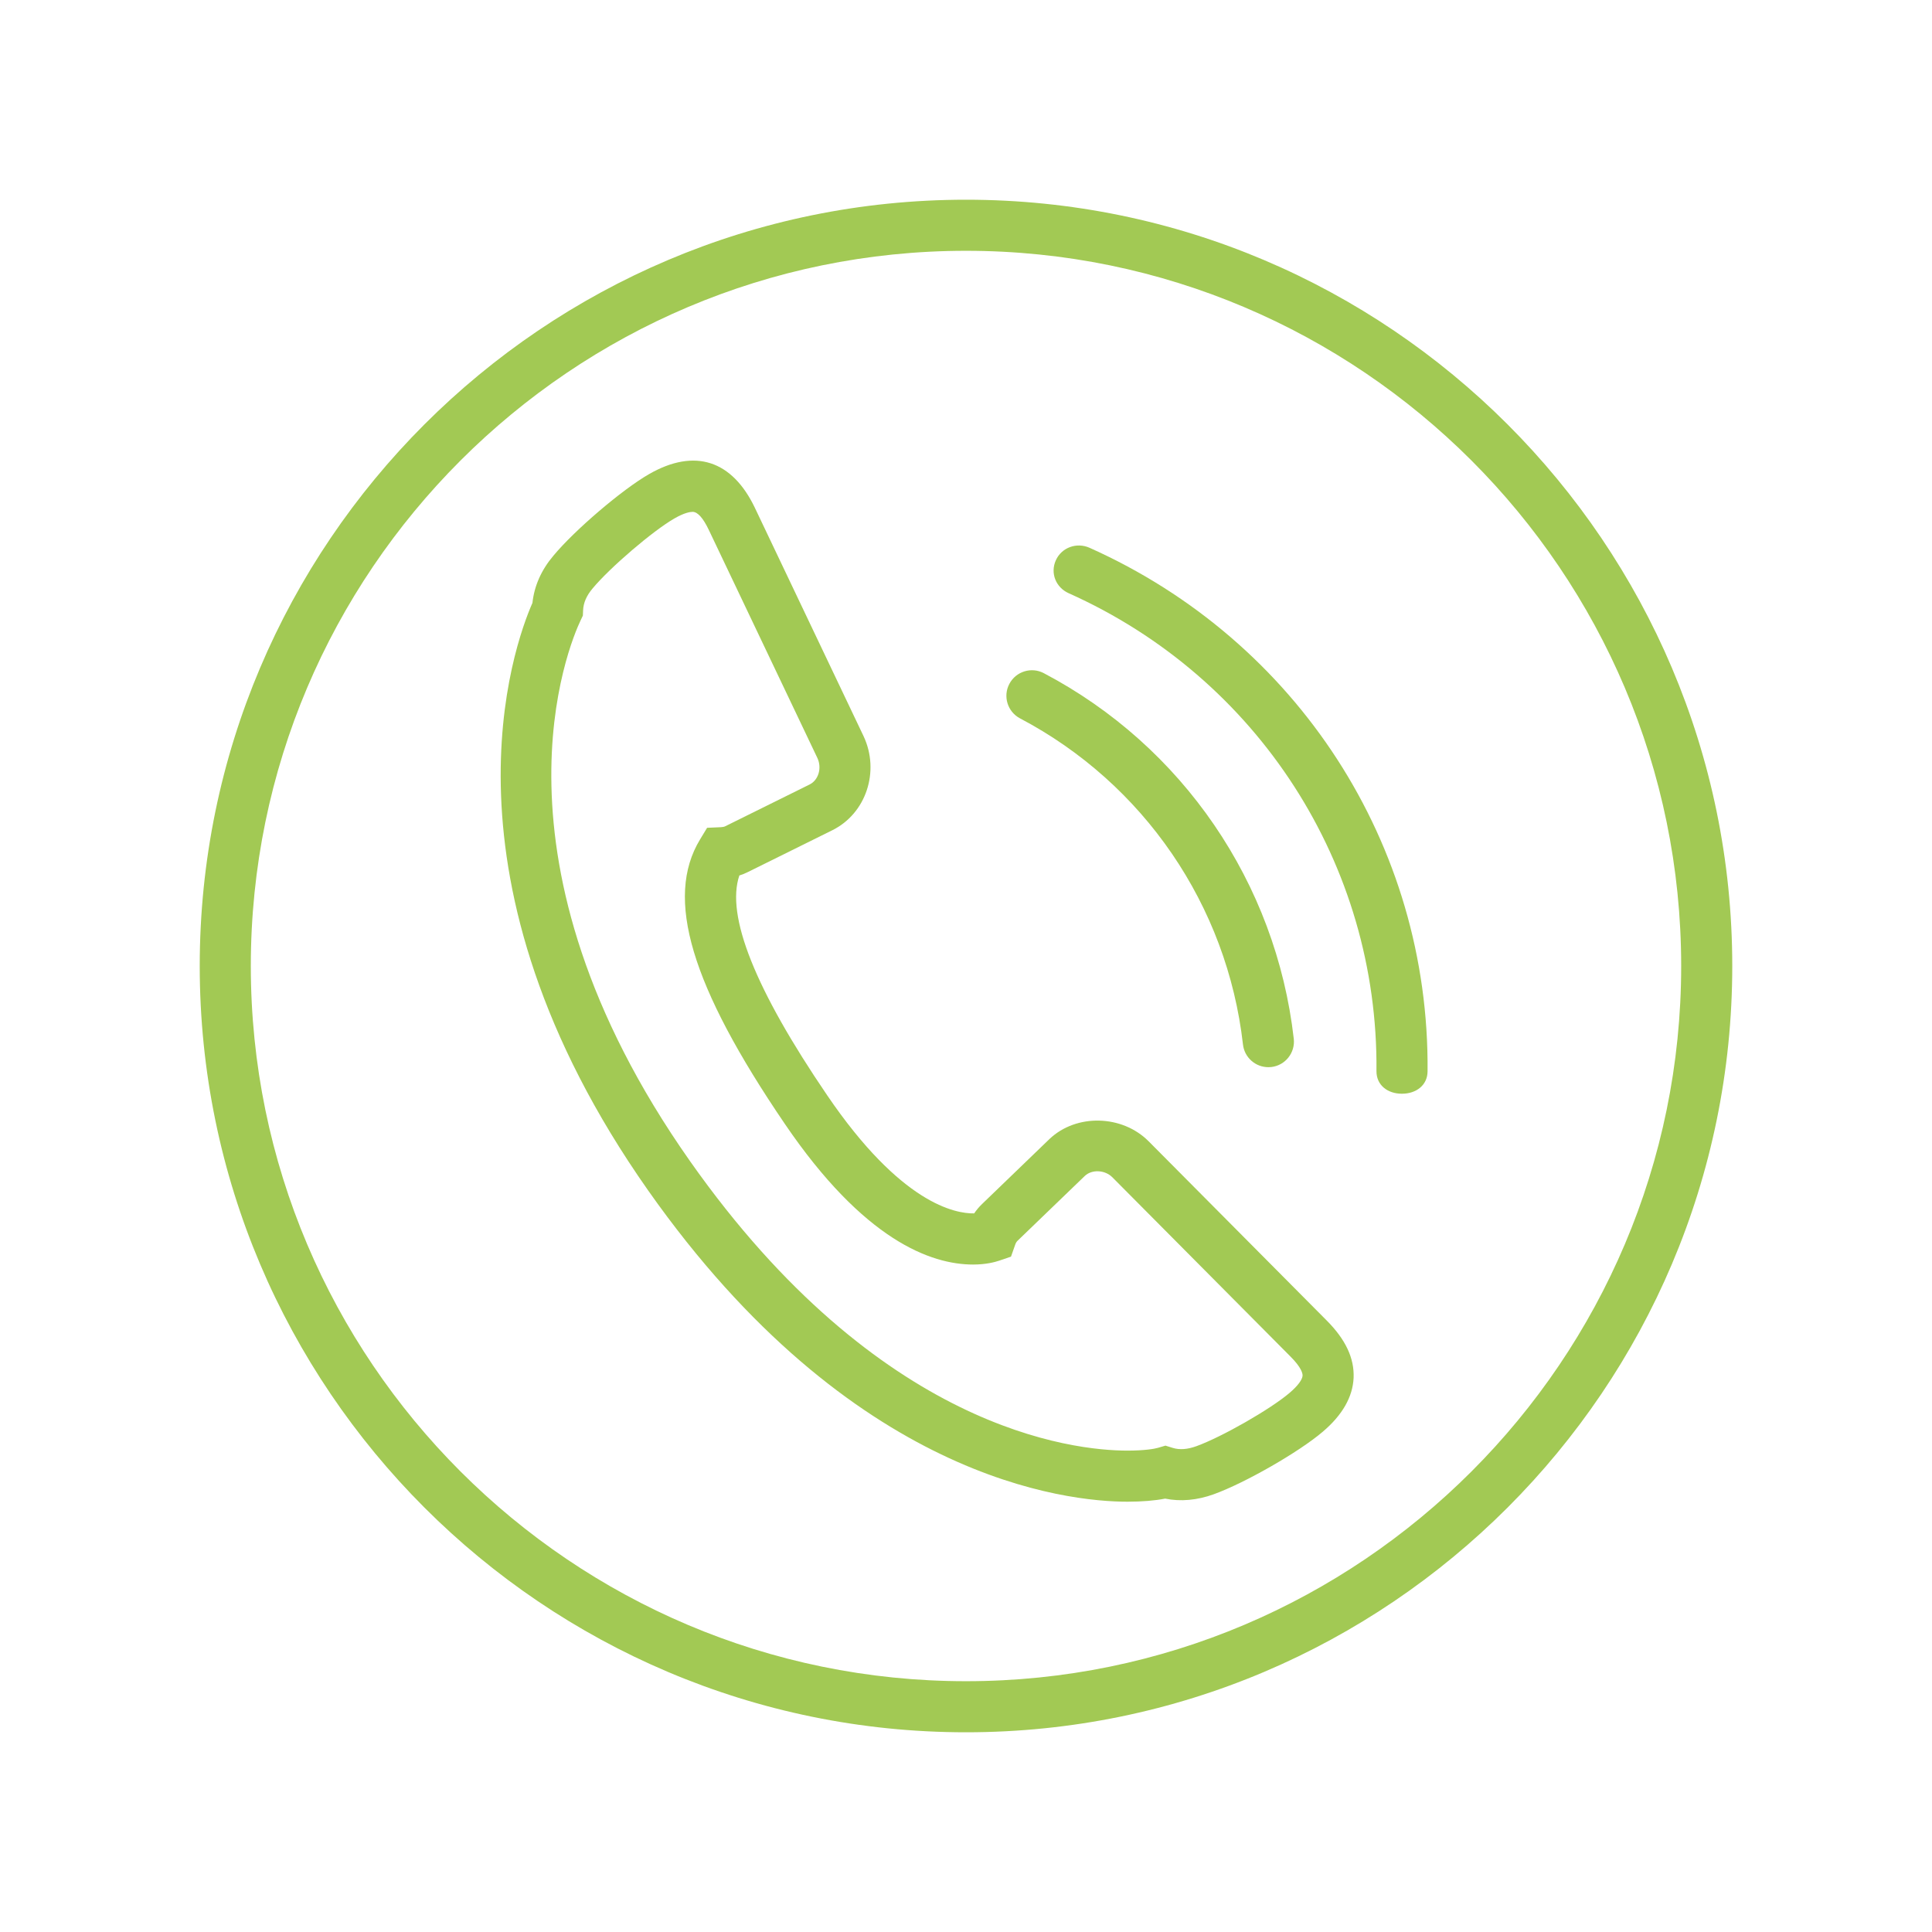
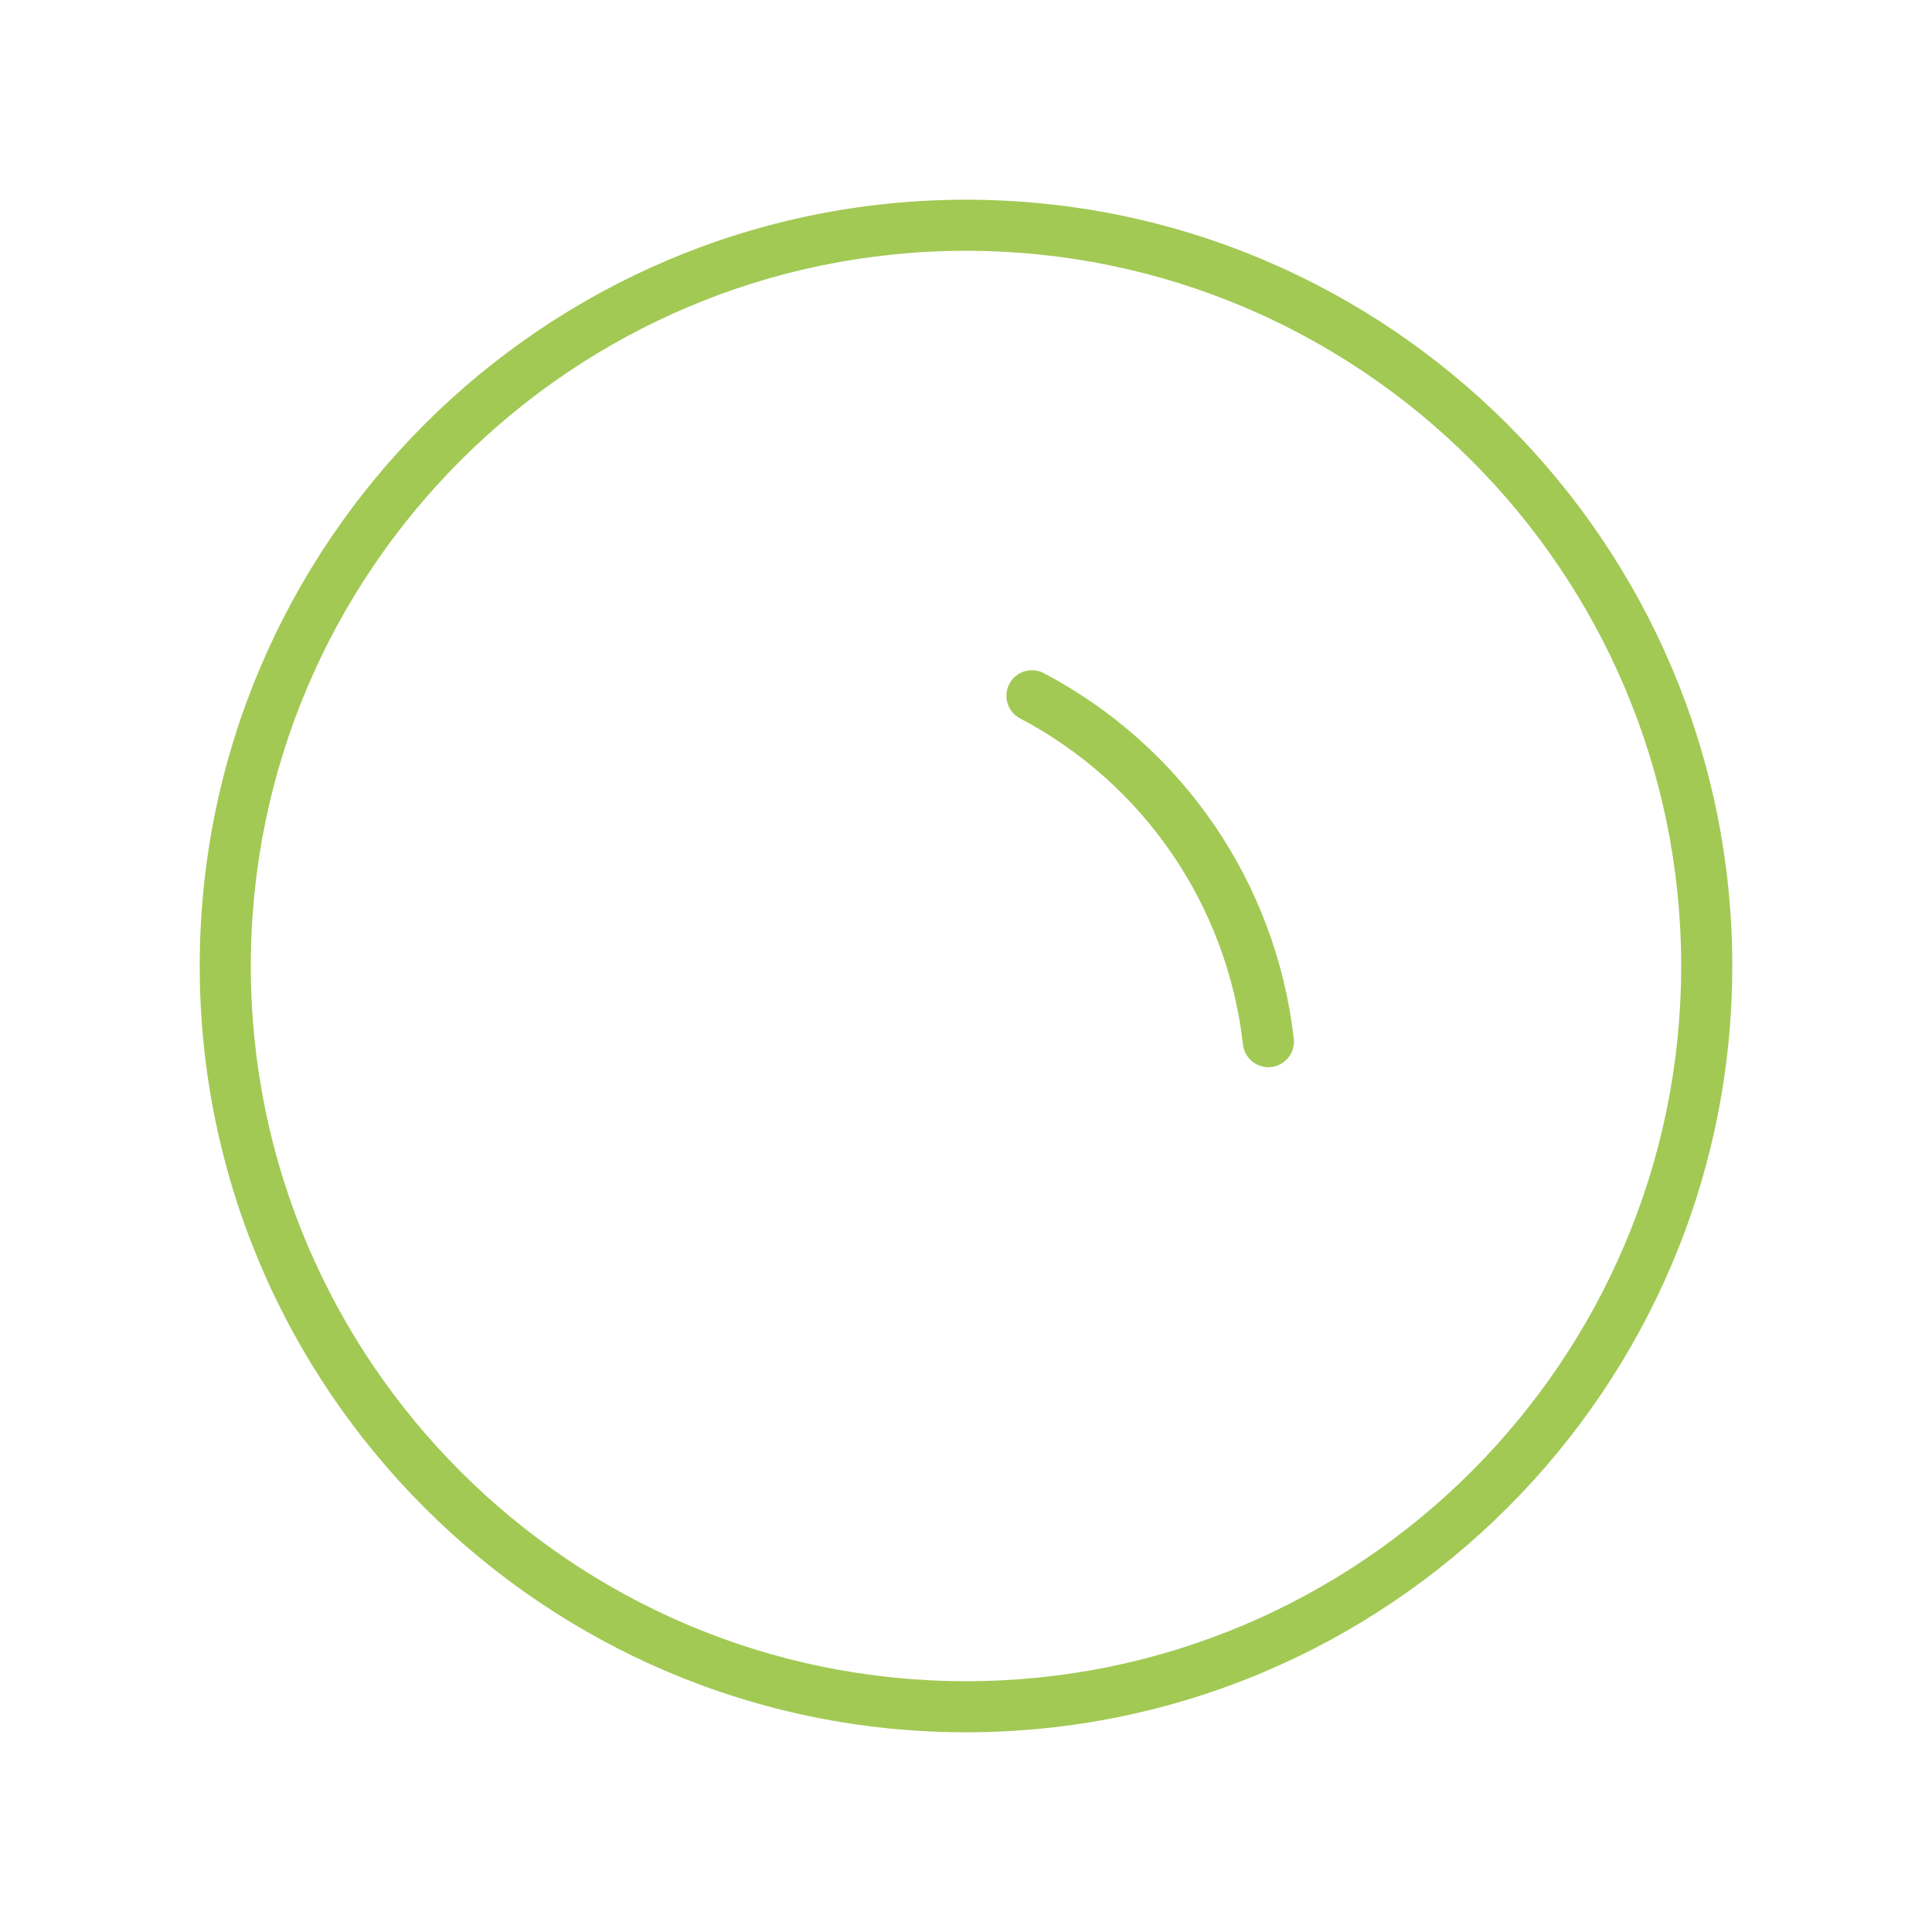
<svg xmlns="http://www.w3.org/2000/svg" enable-background="new 0 0 300 300" height="300" viewBox="0 0 300 300" width="300">
  <g fill="#a2c954">
    <path d="m150.001 31.012c-65.61 0-118.987 53.377-118.987 118.987 0 65.606 53.377 118.989 118.987 118.989 65.611 0 118.984-53.383 118.984-118.989 0-65.61-53.373-118.987-118.984-118.987zm0 230.044c-61.237 0-111.055-49.818-111.055-111.057 0-61.237 49.818-111.056 111.055-111.056 61.236 0 111.052 49.818 111.052 111.056.001 61.238-49.816 111.057-111.052 111.057z" />
-     <path d="m178.351 177.211c-4.105-4.117-11.209-4.304-15.375-.357l-10.48 10.105c-.461.442-.871.93-1.228 1.457-2.92.054-11.364-1.48-22.841-18.364-11.163-16.398-15.738-27.855-13.622-34.107.479-.149.941-.335 1.371-.556l13.045-6.459c5.252-2.587 7.444-9.133 4.876-14.611l-16.869-35.441c-3.517-7.374-9.311-9.354-16.454-5.252-4.171 2.396-11.526 8.677-14.827 12.646-1.886 2.224-2.982 4.691-3.269 7.341-2.886 6.57-16.105 42.818 17.988 91.271 31.555 44.822 64.94 48.3 74.421 48.3 2.217 0 4.262-.169 5.834-.479 2.402.489 4.982.256 7.562-.682 4.879-1.766 13.262-6.578 16.918-9.707 3.051-2.588 4.654-5.407 4.787-8.374.123-3.036-1.24-5.941-4.176-8.893zm21.91 39.061c-2.945 2.525-10.514 6.855-14.479 8.289-1.373.502-2.611.597-3.666.271l-1.146-.356-1.154.34c-.543.164-2.146.435-4.727.435-8.512 0-38.578-3.237-67.934-44.938-33.012-46.911-18.728-80.337-16.992-83.994l.345-.728.035-.806c.051-1.18.527-2.288 1.479-3.415 2.708-3.255 9.354-8.942 12.705-10.868 1.549-.889 2.432-1.022 2.819-1.022.783 0 1.634.947 2.521 2.812l16.861 35.416c.721 1.545.171 3.428-1.22 4.111l-13.096 6.484c-.159.081-.395.13-.693.143l-2.119.094-1.1 1.814c-5.5 9.085-1.437 22.703 13.169 44.162 12.271 18.052 22.675 21.841 29.236 21.841 1.992 0 3.395-.38 4.053-.604l1.829-.621.643-1.827c.092-.271.209-.473.355-.62l10.475-10.095c1.092-1.029 3.113-.944 4.268.218l27.656 27.833c1.734 1.735 1.891 2.649 1.881 2.959-.03.635-.774 1.626-2.004 2.672z" />
-     <path d="m158.39 111.549c19.219 10.123 32.164 29.057 34.619 50.646.232 2.025 1.945 3.516 3.936 3.516.154 0 .301-.007.455-.022 2.178-.248 3.742-2.216 3.496-4.393-2.758-24.196-17.26-45.418-38.812-56.765-1.928-1.019-4.33-.278-5.352 1.662-1.024 1.935-.28 4.334 1.658 5.356z" />
-     <path d="m169.188 85.062c-1.99-.894-4.338-.06-5.238 1.938-.898 1.998 0 4.222 1.998 5.116 29.33 13.119 48.084 42.095 47.789 74.206-.014 2.188 1.744 3.51 3.928 3.51h.039c2.176 0 3.951-1.295 3.967-3.472.326-35.26-20.274-66.894-52.483-81.298z" />
+     <path d="m158.39 111.549c19.219 10.123 32.164 29.057 34.619 50.646.232 2.025 1.945 3.516 3.936 3.516.154 0 .301-.007.455-.022 2.178-.248 3.742-2.216 3.496-4.393-2.758-24.196-17.26-45.418-38.812-56.765-1.928-1.019-4.33-.278-5.352 1.662-1.024 1.935-.28 4.334 1.658 5.356" />
  </g>
</svg>